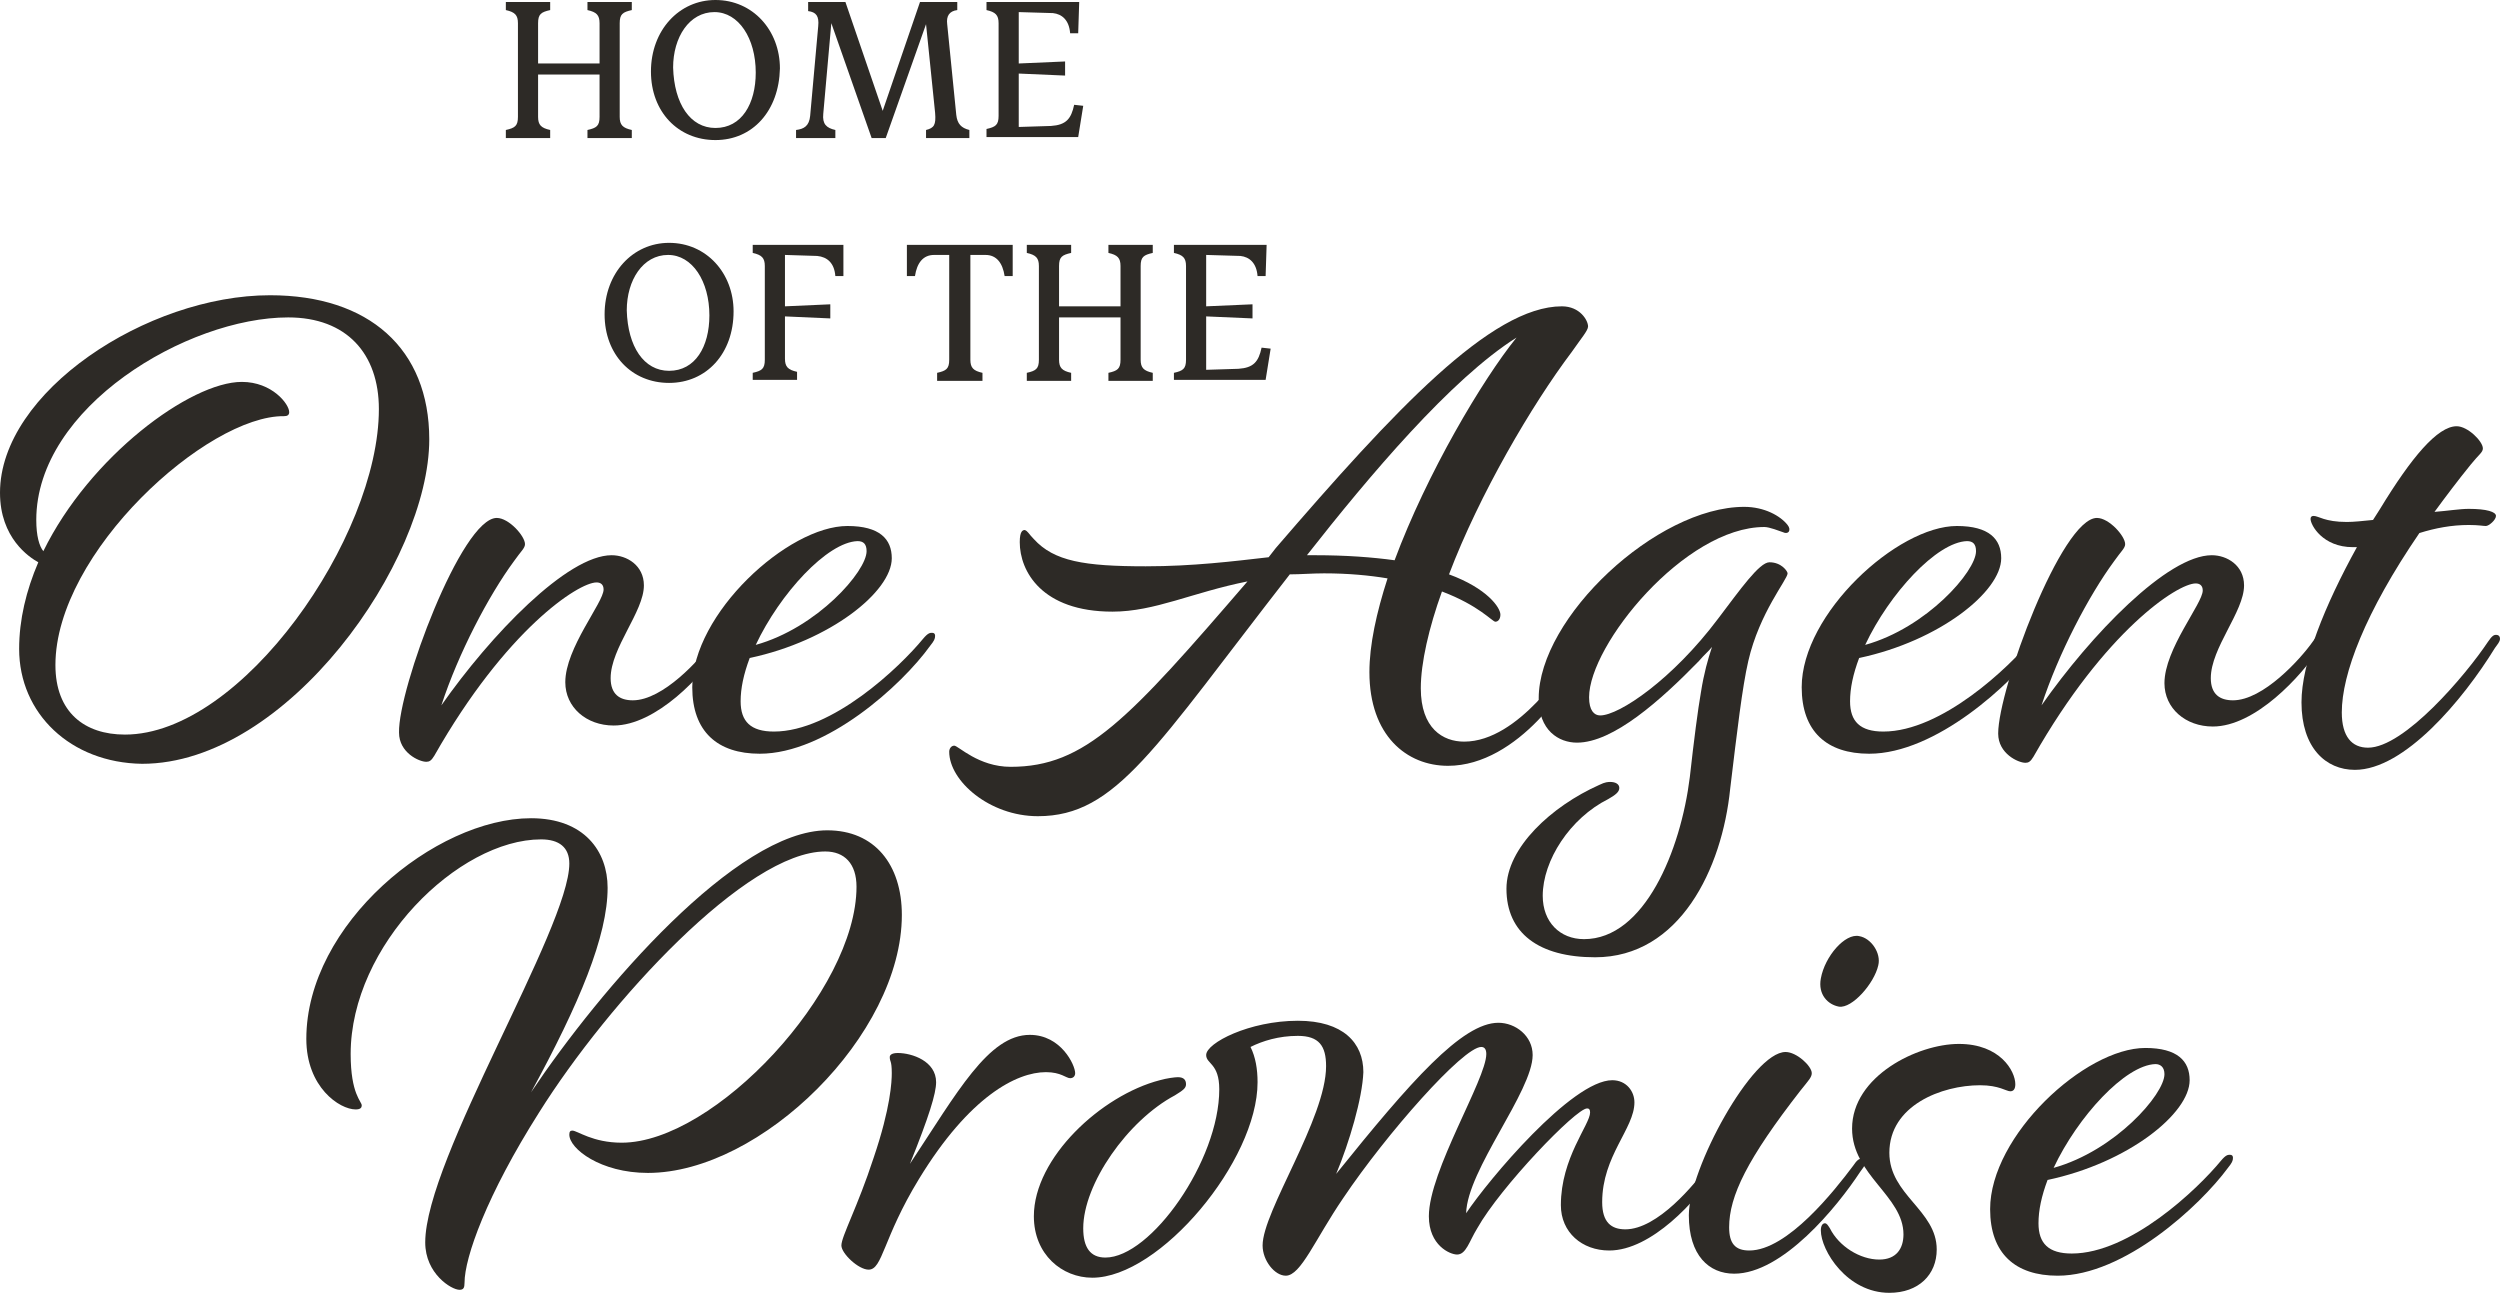
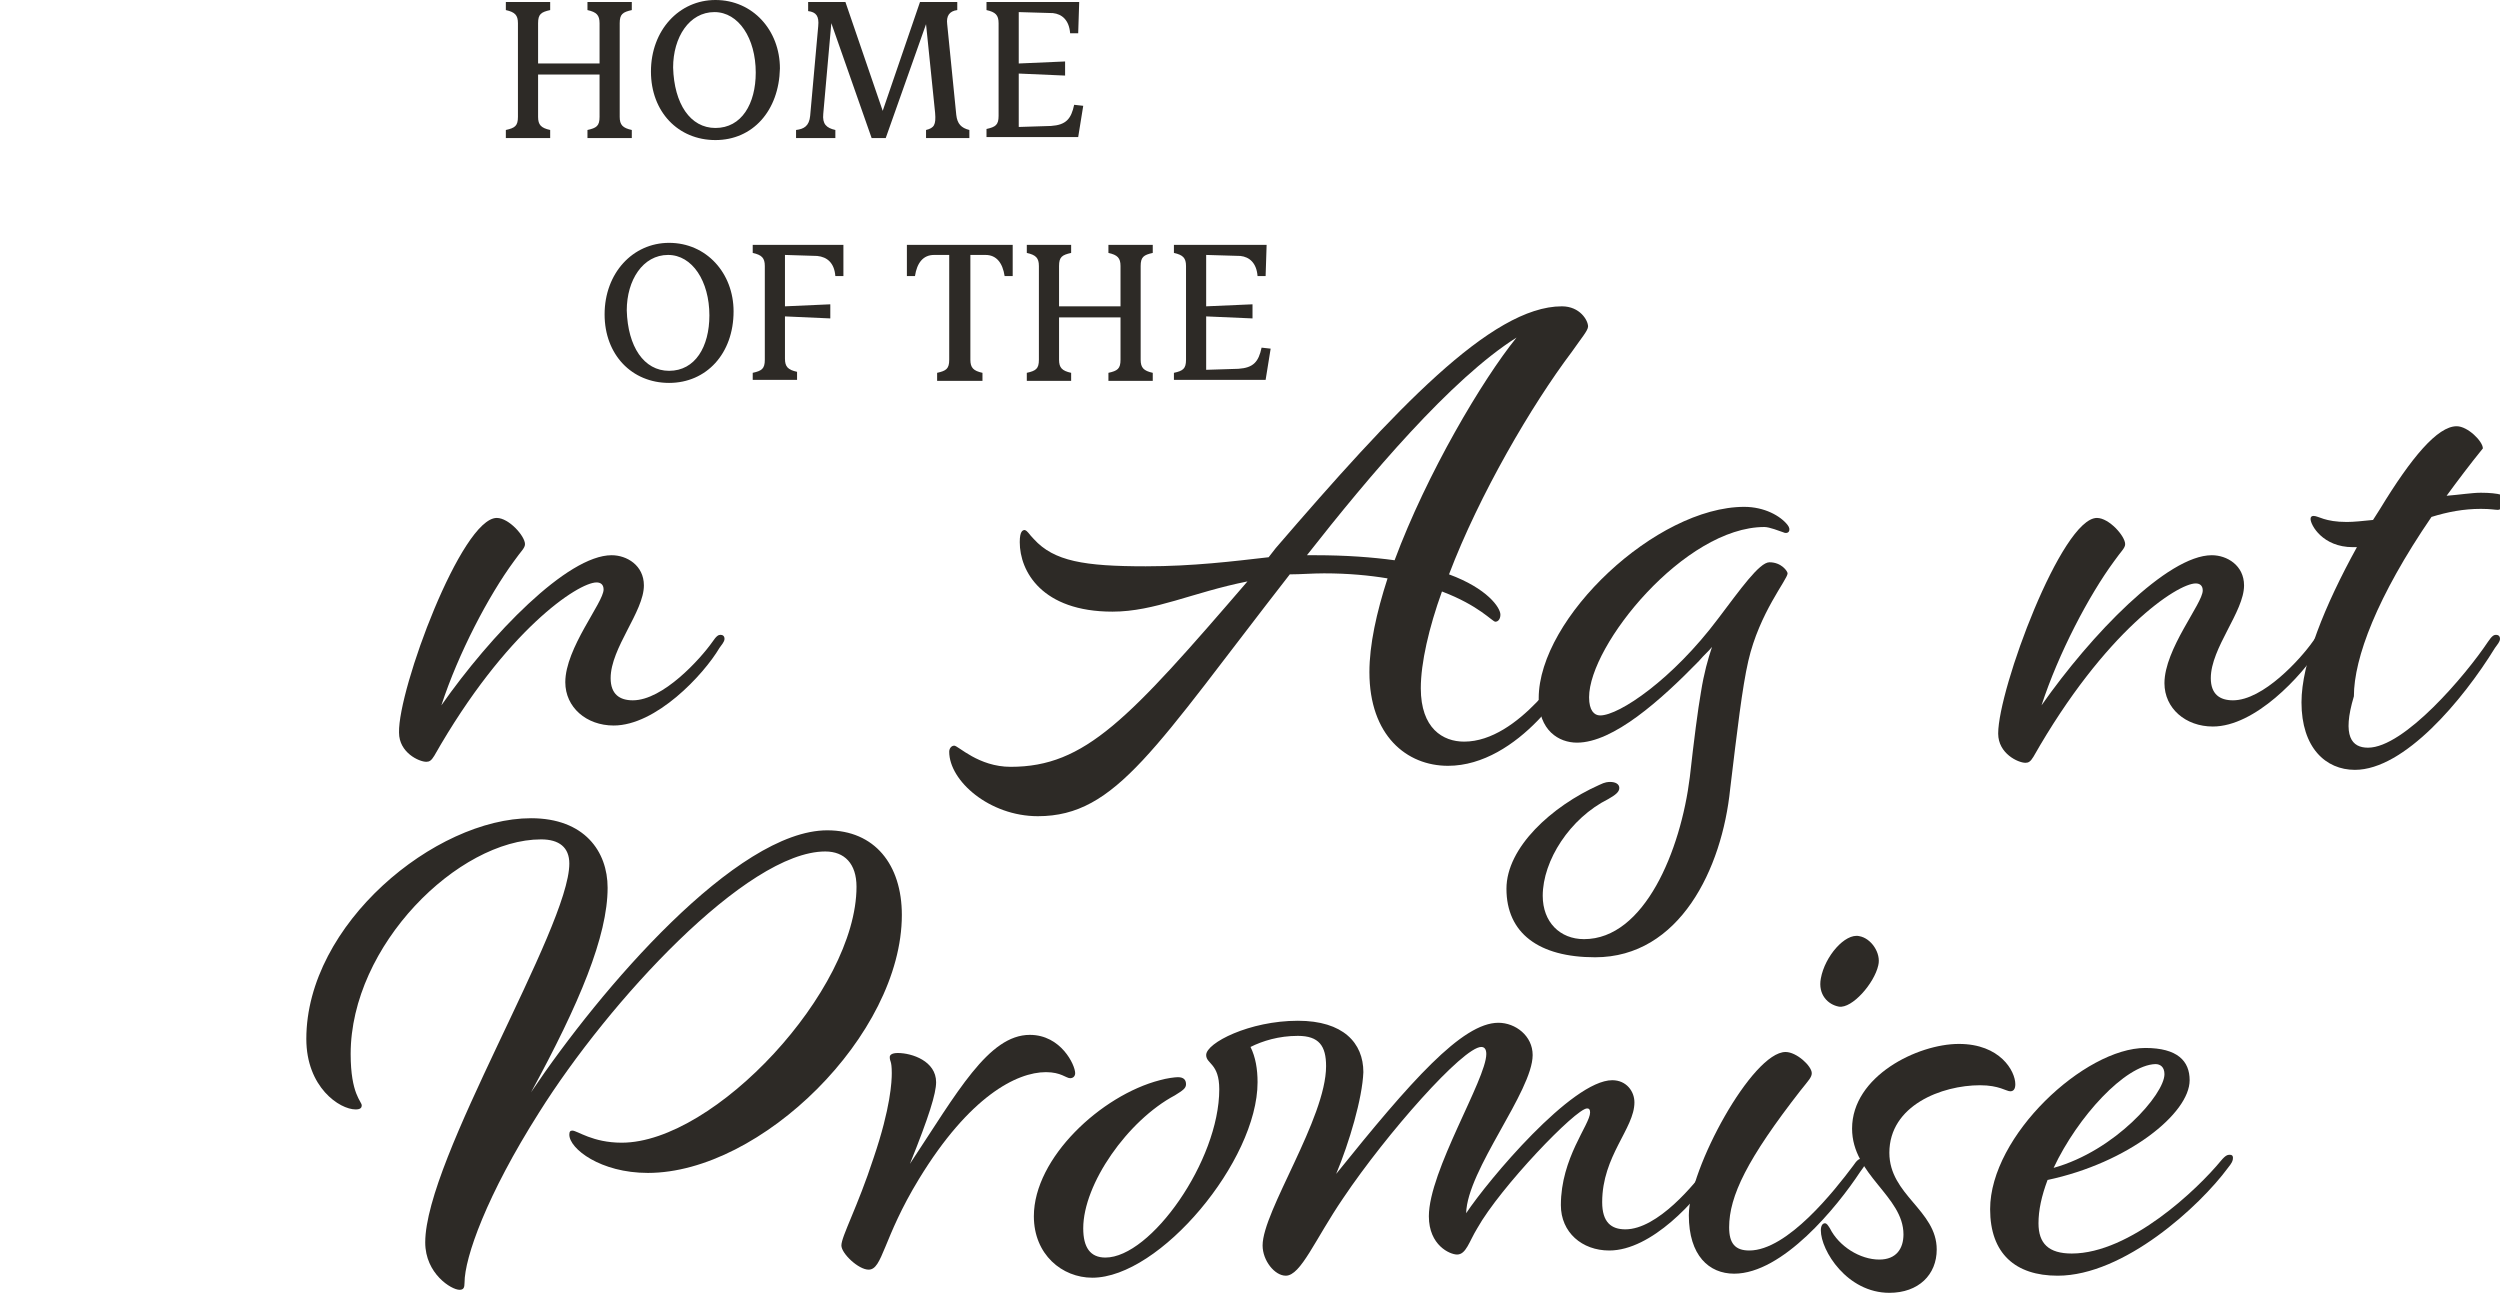
<svg xmlns="http://www.w3.org/2000/svg" version="1.1" id="Layer_1" x="0px" y="0px" viewBox="0 0 248.1 128.3" style="enable-background:new 0 0 248.1 128.3;" xml:space="preserve">
  <style type="text/css">
	.st0{fill:#2D2A26;}
</style>
  <g>
    <g>
      <path class="st0" d="M53.4,6.3h6.1v-4c0-0.8-0.3-1.1-1.2-1.3V0.2h4.4V1c-0.9,0.2-1.2,0.4-1.2,1.3v9.3c0,0.8,0.3,1.1,1.2,1.3v0.8    h-4.4v-0.8c0.9-0.2,1.2-0.4,1.2-1.3V7.4h-6.1v4.2c0,0.8,0.3,1.1,1.2,1.3v0.8h-4.4v-0.8c0.9-0.2,1.2-0.4,1.2-1.3V2.3    c0-0.8-0.3-1.1-1.2-1.3V0.2h4.4V1c-0.9,0.2-1.2,0.4-1.2,1.3V6.3z" />
      <path class="st0" d="M71,13.9c-3.7,0-6.4-2.8-6.4-6.8C64.6,3,67.4,0,71,0c3.7,0,6.4,3,6.4,6.8C77.3,11,74.7,13.9,71,13.9z     M71,12.7c2.6,0,4-2.4,4-5.5c0-3.4-1.7-6-4.1-6c-2.5,0-4.1,2.5-4.1,5.5C66.9,10.3,68.5,12.7,71,12.7z" />
      <path class="st0" d="M94.9,11.4c0.1,0.9,0.5,1.3,1.3,1.5v0.8h-4.3v-0.8c0.8-0.2,1-0.5,0.9-1.7l-0.9-8.8l-4,11.3h-1.4l-4-11.4    l-0.8,9c-0.1,1,0.3,1.4,1.2,1.6v0.8H79v-0.8c0.8-0.1,1.3-0.4,1.4-1.4l0.8-8.9c0.1-1-0.2-1.4-1-1.5V0.2h3.7L87.6,11l3.7-10.8H95V1    c-0.8,0.1-1.1,0.6-1,1.4L94.9,11.4z" />
      <path class="st0" d="M107,3.3h-0.8c-0.1-1.3-0.8-1.9-1.7-2l-3.4-0.1v5.1l4.6-0.2v1.4l-4.6-0.2v5.3l3.2-0.1c1.5-0.1,2-0.7,2.3-2.1    l0.9,0.1l-0.5,3.1h-9.1v-0.8c0.9-0.2,1.2-0.4,1.2-1.3V2.3c0-0.8-0.3-1.1-1.2-1.3V0.2h9.2L107,3.3L107,3.3z" />
    </g>
    <g>
      <path class="st0" d="M66.4,38c-3.7,0-6.4-2.8-6.4-6.8c0-4.1,2.8-7.1,6.4-7.1c3.7,0,6.4,3,6.4,6.8C72.8,35.1,70.1,38,66.4,38z     M66.4,36.8c2.6,0,4-2.4,4-5.5c0-3.4-1.7-6-4.1-6c-2.5,0-4.1,2.5-4.1,5.5C62.3,34.4,63.9,36.8,66.4,36.8z" />
      <path class="st0" d="M83.7,27.4h-0.8c-0.1-1.3-0.8-1.9-1.8-2l-3.2-0.1v5.1l4.5-0.2v1.4l-4.5-0.2v4.2c0,0.8,0.3,1.1,1.2,1.3v0.8    h-4.4V37c0.9-0.2,1.2-0.4,1.2-1.3v-9.3c0-0.8-0.3-1.1-1.2-1.3v-0.8h9C83.7,24.3,83.7,27.4,83.7,27.4z" />
      <path class="st0" d="M100.5,27.4h-0.8c-0.2-1.3-0.8-2.1-1.9-2.1h-1.5v10.4c0,0.8,0.3,1.1,1.2,1.3v0.8H93V37    c0.9-0.2,1.2-0.4,1.2-1.3V25.3h-1.5c-1.1,0-1.7,0.8-1.9,2.1H90v-3.1h10.5V27.4z" />
      <path class="st0" d="M105.1,30.4h6.1v-4c0-0.8-0.3-1.1-1.2-1.3v-0.8h4.4v0.8c-0.9,0.2-1.2,0.4-1.2,1.3v9.3c0,0.8,0.3,1.1,1.2,1.3    v0.8H110V37c0.9-0.2,1.2-0.4,1.2-1.3v-4.2h-6.1v4.2c0,0.8,0.3,1.1,1.2,1.3v0.8h-4.4V37c0.9-0.2,1.2-0.4,1.2-1.3v-9.3    c0-0.8-0.3-1.1-1.2-1.3v-0.8h4.4v0.8c-0.9,0.2-1.2,0.4-1.2,1.3V30.4z" />
      <path class="st0" d="M125.6,27.4h-0.8c-0.1-1.3-0.8-1.9-1.7-2l-3.4-0.1v5.1l4.6-0.2v1.4l-4.6-0.2v5.3l3.2-0.1    c1.5-0.1,2-0.7,2.3-2.1l0.9,0.1l-0.5,3.1h-9.1V37c0.9-0.2,1.2-0.4,1.2-1.3v-9.3c0-0.8-0.3-1.1-1.2-1.3v-0.8h9.2L125.6,27.4    L125.6,27.4z" />
    </g>
    <g>
      <g>
        <g>
-           <path class="st0" d="M3.8,55.8C2.9,55.3,0,53.4,0,48.9c0-10,14.6-19.6,26.8-19.6c9.8,0,15.8,5.3,15.8,14.3      c0,12.1-14.1,32.2-28.5,32.2C7,75.7,1.9,70.8,1.9,64.4C1.9,61.5,2.6,58.6,3.8,55.8z M3.6,51.6c0,1.6,0.3,2.6,0.7,3.1      C8.9,45.3,18.9,37.9,24,37.9c3,0,4.7,2.2,4.7,3c0,0.3-0.2,0.4-0.5,0.4C20.6,41.2,5.5,54.8,5.5,66c0,4.7,2.9,6.9,6.9,6.9      c11.6,0,25.2-19.6,25.2-32.3c0-5.5-3.2-9.1-9-9.1C18.6,31.5,3.6,40.4,3.6,51.6z" />
          <path class="st0" d="M49.3,51.4c1.2,0,2.8,1.8,2.8,2.6c0,0.4-0.4,0.7-1.1,1.7c-2.5,3.4-5.5,9.1-7.2,14.3      c4.9-7,12.5-14.9,16.9-14.9c1.5,0,3.2,1,3.2,3c0,2.6-3.3,6.2-3.3,9.2c0,1.6,0.9,2.2,2.2,2.2c3,0,6.7-4.1,7.9-5.8      c0.4-0.6,0.6-0.7,0.8-0.7c0.2,0,0.4,0.1,0.4,0.4c0,0.3-0.3,0.6-0.5,0.9C69.8,67,65.1,72,60.9,72c-2.7,0-4.8-1.8-4.8-4.3      c0-3.4,3.8-7.9,3.8-9.2c0-0.5-0.3-0.7-0.7-0.7c-1.8,0-9,4.7-16.1,17.2c-0.3,0.5-0.5,0.6-0.8,0.6c-0.7,0-2.7-0.9-2.7-2.9      C39.5,68.4,45.8,51.4,49.3,51.4z" />
-           <path class="st0" d="M84.1,52.2c3.2,0,4.4,1.3,4.4,3.2c0,3.3-6.1,8.2-14.1,9.9c-0.6,1.6-0.9,3-0.9,4.3c0,2,1,3,3.3,3      c5.8,0,12.5-6.4,14.8-9.2c0.5-0.6,0.7-0.6,0.9-0.6c0.2,0,0.3,0.1,0.3,0.3c0,0.3-0.1,0.5-0.5,1C89.5,68,82,74.8,75.4,74.8      c-4.2,0-6.7-2.2-6.7-6.6C68.7,60.9,78.2,52.2,84.1,52.2z M85.1,53.7c-3,0.1-7.7,5.2-10.1,10.3c6.1-1.7,11-7.3,11-9.3      C86,54,85.7,53.7,85.1,53.7z" />
          <path class="st0" d="M102.6,53.5c2,2.2,5,2.7,11.1,2.7c4.7,0,8.7-0.5,12.2-0.9l0.7-0.9c11.8-13.7,21.4-24,28.4-24      c1.8,0,2.6,1.4,2.6,2c0,0.4-0.7,1.2-1.6,2.5c-4,5.3-9.2,14.2-12.2,22.1c3.8,1.4,5.1,3.3,5.1,4c0,0.4-0.2,0.7-0.5,0.7      s-1.6-1.6-5.3-3c-1.3,3.6-2.1,7.1-2.1,9.6c0,4,2.2,5.3,4.3,5.3c5.5,0,10.2-7.8,10.4-7.8c0.3,0,0.5,0.1,0.5,0.3      c0,1.3-5.5,9.9-12.5,9.9c-4.1,0-7.8-3-7.8-9.3c0-2.7,0.7-5.9,1.8-9.3c-1.8-0.3-3.9-0.5-6.3-0.5c-1.2,0-2.3,0.1-3.4,0.1      c-13.4,17.2-17.2,24-25,24c-4.8,0-8.8-3.5-8.8-6.4c0-0.3,0.2-0.6,0.5-0.6c0.4,0,2.4,2.1,5.6,2.1c7.4,0,11.7-4.7,23.5-18.4      c-5.5,1.1-9.2,3-13.4,3c-7,0-9.2-4-9.2-6.9c0-1.1,0.3-1.2,0.5-1.2C102,52.7,102.1,53,102.6,53.5z M129.7,55.1h0.8      c3.1,0,5.7,0.2,7.9,0.5c3.2-8.6,8.7-17.9,12.1-22.1C144,37.6,135.9,47.2,129.7,55.1z" />
          <path class="st0" d="M169.9,64.2c-0.3,0.4-0.8,0.8-1.3,1.4c-3.8,3.9-8.5,8.1-12.1,8.1c-1.8,0-3.8-1.2-3.8-4.4      c0-8,11.7-19,20.4-19c2,0,3.6,0.9,4.3,1.8c0.4,0.5,0.1,1-0.5,0.7c-0.3-0.1-1.3-0.5-1.8-0.5c-7.9,0-17.4,11.7-17.4,16.9      c0,1.3,0.5,1.8,1.1,1.8c1.9,0,7.2-3.6,11.7-9.6c2.2-2.9,4.1-5.6,5.1-5.6c1.2,0,1.8,0.9,1.8,1.1c0,0.6-2.8,3.9-3.9,8.7      c-0.6,2.6-1.1,6.9-1.8,12.7c-0.8,7.9-5,16.7-13.4,16.7c-5.6,0-8.8-2.4-8.8-6.8c0-4.1,4.5-8.2,9.2-10.3c0.6-0.3,0.9-0.3,1.1-0.3      c0.5,0,0.9,0.2,0.9,0.6s-0.4,0.7-1.1,1.1c-3.8,1.9-6.5,6.1-6.5,9.6c0,2.6,1.7,4.3,4.1,4.3c6,0,9.6-8.8,10.5-16.1      c0.4-3.6,0.8-6.7,1.1-8.4C169.1,66.8,169.5,65.4,169.9,64.2z" />
-           <path class="st0" d="M194.2,52.2c3.2,0,4.4,1.3,4.4,3.2c0,3.3-6.1,8.2-14.1,9.9c-0.6,1.6-0.9,3-0.9,4.3c0,2,1,3,3.3,3      c5.8,0,12.5-6.4,14.8-9.2c0.5-0.6,0.7-0.6,0.9-0.6s0.3,0.1,0.3,0.3c0,0.3-0.1,0.5-0.5,1c-2.8,3.8-10.3,10.7-16.9,10.7      c-4.2,0-6.7-2.2-6.7-6.6C178.8,60.9,188.3,52.2,194.2,52.2z M195.2,53.7c-3,0.1-7.7,5.2-10.1,10.3c6.1-1.7,11-7.3,11-9.3      C196.1,54,195.8,53.7,195.2,53.7z" />
          <path class="st0" d="M208.1,51.4c1.2,0,2.8,1.8,2.8,2.6c0,0.4-0.4,0.7-1.1,1.7c-2.5,3.4-5.5,9.1-7.2,14.3      c4.9-7,12.5-14.9,16.9-14.9c1.5,0,3.2,1,3.2,3c0,2.6-3.3,6.2-3.3,9.2c0,1.6,0.9,2.2,2.2,2.2c3,0,6.7-4.1,7.9-5.8      c0.4-0.6,0.6-0.7,0.8-0.7s0.4,0.1,0.4,0.4c0,0.3-0.3,0.6-0.5,0.9c-1.8,2.8-6.4,7.8-10.6,7.8c-2.7,0-4.8-1.8-4.8-4.3      c0-3.4,3.8-7.9,3.8-9.2c0-0.5-0.3-0.7-0.7-0.7c-1.8,0-9,4.7-16.1,17.2c-0.3,0.5-0.5,0.6-0.8,0.6c-0.7,0-2.7-0.9-2.7-2.9      C198.3,68.4,204.6,51.4,208.1,51.4z" />
-           <path class="st0" d="M235,74.2c3.6,0,9.7-7.2,11.9-10.5c0.4-0.6,0.6-0.7,0.8-0.7s0.4,0.1,0.4,0.4c0,0.3-0.3,0.6-0.5,0.9      c-3.2,5.2-9,12.1-13.9,12.1c-2.9,0-5.3-2.2-5.3-6.7c0-3.9,2.3-9.6,5.5-15.4h-0.4c-3,0-4.2-2.2-4.2-2.8c0-0.2,0.1-0.3,0.3-0.3      c0.5,0,1.1,0.6,3.3,0.6c0.7,0,1.6-0.1,2.6-0.2l0.7-1.1c3.1-5.1,5.7-8.2,7.6-8.2c1.1,0,2.6,1.5,2.6,2.2c0,0.4-0.4,0.6-1.2,1.6      c-1.3,1.6-2.5,3.2-3.6,4.7c1.3-0.1,2.5-0.3,3.4-0.3c1.8,0,2.7,0.3,2.7,0.7s-0.7,1-1,1s-0.7-0.1-1.7-0.1c-1.7,0-3.3,0.3-4.9,0.8      c-5.4,7.9-7.7,14-7.7,17.8C232.4,73.1,233.4,74.2,235,74.2z" />
+           <path class="st0" d="M235,74.2c3.6,0,9.7-7.2,11.9-10.5c0.4-0.6,0.6-0.7,0.8-0.7s0.4,0.1,0.4,0.4c0,0.3-0.3,0.6-0.5,0.9      c-3.2,5.2-9,12.1-13.9,12.1c-2.9,0-5.3-2.2-5.3-6.7c0-3.9,2.3-9.6,5.5-15.4h-0.4c-3,0-4.2-2.2-4.2-2.8c0-0.2,0.1-0.3,0.3-0.3      c0.5,0,1.1,0.6,3.3,0.6c0.7,0,1.6-0.1,2.6-0.2l0.7-1.1c3.1-5.1,5.7-8.2,7.6-8.2c1.1,0,2.6,1.5,2.6,2.2c-1.3,1.6-2.5,3.2-3.6,4.7c1.3-0.1,2.5-0.3,3.4-0.3c1.8,0,2.7,0.3,2.7,0.7s-0.7,1-1,1s-0.7-0.1-1.7-0.1c-1.7,0-3.3,0.3-4.9,0.8      c-5.4,7.9-7.7,14-7.7,17.8C232.4,73.1,233.4,74.2,235,74.2z" />
        </g>
        <path class="st0" d="M81.9,84.5c-7.8,0-21.5,14.9-28.4,25.9c-5.2,8.2-7.4,14.4-7.4,16.9c0,0.5-0.1,0.7-0.5,0.7     c-0.8,0-3.4-1.6-3.4-4.7c0-8.3,14.3-31.2,14.3-37.6c0-1.6-1-2.4-2.8-2.4c-8.2,0-18.9,10.5-18.9,21.3c0,4,1.1,4.7,1.1,5.1     c0,0.2-0.1,0.4-0.6,0.4c-1.6,0-4.9-2.2-4.9-7c0-11.4,12.8-21.9,22.3-21.9c5.3,0,7.6,3.3,7.6,6.9c0,4.8-2.8,11.5-7.6,20.3     c6.9-10.3,20.4-26,29.4-26c4.7,0,7.4,3.4,7.4,8.4c0,11.9-14,25.6-25.2,25.6c-4.7,0-7.8-2.4-7.8-3.8c0-0.3,0.1-0.4,0.3-0.4     c0.5,0,2,1.2,4.9,1.2C70.9,113.4,85,98.3,85,88C85,85.7,83.8,84.5,81.9,84.5z" />
        <path class="st0" d="M89.1,104.5c1.4,0,3.8,0.8,3.8,2.9c0,1.1-0.7,3.4-2.6,8.1c4.7-7.1,7.8-12.8,11.9-12.8c3.1,0,4.5,3,4.5,3.8     c0,0.3-0.2,0.5-0.5,0.5c-0.4,0-0.9-0.6-2.4-0.6c-2.9,0-7.6,2.4-12.6,10.6c-3.6,5.9-3.6,9-5,9c-1,0-2.7-1.6-2.7-2.4     c0-0.9,1.6-3.8,3.2-8.7c1.7-5,1.8-7.6,1.8-8.4c0-1.3-0.2-1.1-0.2-1.6C88.3,104.7,88.5,104.5,89.1,104.5z" />
        <path class="st0" d="M132.6,116.5c7.4-9.2,12.5-15,16.1-15c1.7,0,3.4,1.3,3.4,3.2c0,3.6-6.5,11.4-6.6,15.7     c2.2-3.3,10.5-13.2,14.5-13.2c1.4,0,2.2,1.1,2.2,2.2c0,2.6-3.2,5.3-3.2,9.9c0,2,0.9,2.7,2.3,2.7c3.2,0,6.9-4.5,8.2-6.3     c0.4-0.6,0.6-0.7,0.8-0.7s0.4,0.1,0.4,0.4s-0.3,0.6-0.5,0.9c-1.8,2.8-6.3,7.8-10.5,7.8c-2.7,0-4.8-1.8-4.8-4.5     c0-4.7,2.9-8,2.9-9.2c0-0.3-0.1-0.4-0.3-0.4c-1.1,0-8.6,7.8-10.9,11.9c-0.8,1.3-1.1,2.6-2,2.6c-0.7,0-2.8-0.9-2.8-3.8     c0-4.5,5.7-13.6,5.7-16.1c0-0.5-0.2-0.7-0.5-0.7c-1.8,0-9.4,8.6-13.7,15c-2.8,4.1-4.2,7.7-5.7,7.7c-1.1,0-2.3-1.5-2.3-3     c0-3.4,6.3-12.6,6.3-17.8c0-2-0.7-3-2.8-3c-1.9,0-3.5,0.5-4.7,1.1c0.5,1,0.7,2.2,0.7,3.5c0,7.8-9.7,19.4-16.4,19.4     c-3,0-5.8-2.3-5.8-6.1c0-5.8,6.7-12,12.5-13.5c0.7-0.2,1.5-0.3,1.8-0.3c0.6,0,0.8,0.3,0.8,0.7c0,0.4-0.3,0.6-1.1,1.1     c-4.7,2.5-9.1,8.8-9.1,13.2c0,1.9,0.7,2.9,2.2,2.9c4.5,0,11.3-9.6,11.3-16.7c0-2.6-1.3-2.5-1.3-3.4c0-1.2,4.3-3.4,9.1-3.4     c4.5,0,6.5,2.2,6.5,5.1C135.2,109,133.9,113.4,132.6,116.5z" />
        <path class="st0" d="M172.1,126.4c-2.5,0-4.5-1.8-4.5-5.8c0-4.6,6.3-16.2,9.6-16.2c1.1,0,2.6,1.4,2.6,2.1c0,0.4-0.3,0.7-1.1,1.7     c-5.3,6.8-7.1,10.5-7.1,13.6c0,1.6,0.6,2.3,2,2.3c3.8,0,8.5-6,10.3-8.4c0.4-0.6,0.6-0.7,0.8-0.7s0.4,0.1,0.4,0.4     s-0.3,0.6-0.5,0.9C182.3,119.8,176.9,126.4,172.1,126.4z M186.4,95.8c0.3-1.2-0.7-2.7-1.9-2.9c-1.4-0.3-3.4,2-3.8,4.2     c-0.3,1.6,0.7,2.6,1.8,2.8C183.8,100.1,186,97.6,186.4,95.8z" />
        <path class="st0" d="M200,107.6c0,0.5-0.2,0.7-0.5,0.7c-0.4,0-1.1-0.6-3-0.6c-3.8,0-9,2-9,6.7c0,4.2,4.7,5.7,4.7,9.6     c0,2.5-1.8,4.3-4.7,4.3c-4.2,0-6.8-4.2-6.8-6.2c0-0.5,0.2-0.7,0.4-0.7s0.3,0.2,0.5,0.5c0.9,1.8,3,3.1,4.9,3.1     c1.7,0,2.4-1.1,2.4-2.5c0-3.8-5.1-5.9-5.1-10.5c0-5.2,6.5-8.4,10.6-8.4C198.5,103.6,200,106.3,200,107.6z" />
        <path class="st0" d="M212.9,104c3.2,0,4.4,1.3,4.4,3.2c0,3.3-6.1,8.2-14.1,9.9c-0.6,1.6-0.9,3-0.9,4.3c0,2,1,3,3.3,3     c5.8,0,12.5-6.4,14.8-9.2c0.5-0.6,0.7-0.6,0.9-0.6s0.3,0.1,0.3,0.3c0,0.3-0.1,0.5-0.5,1c-2.8,3.8-10.3,10.7-16.9,10.7     c-4.2,0-6.7-2.2-6.7-6.6C197.5,112.7,206.9,104,212.9,104z M213.9,105.6c-3,0.1-7.7,5.2-10.1,10.3c6.1-1.7,11-7.3,11-9.3     C214.8,105.9,214.4,105.6,213.9,105.6z" />
      </g>
    </g>
  </g>
</svg>